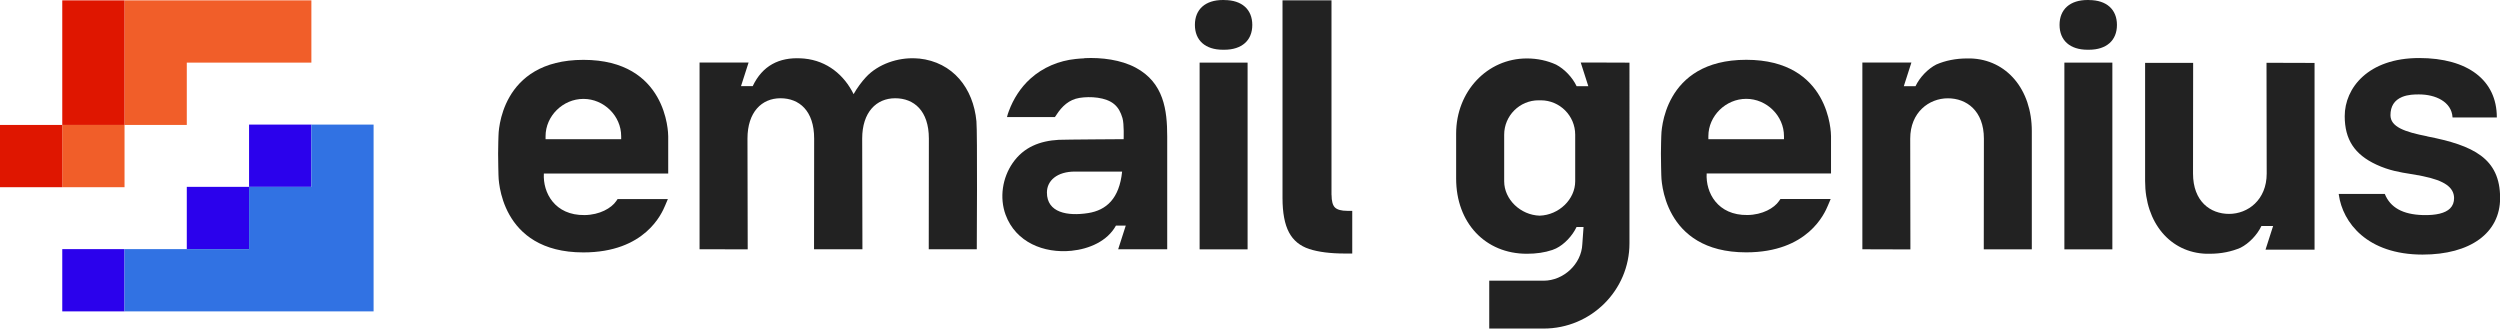
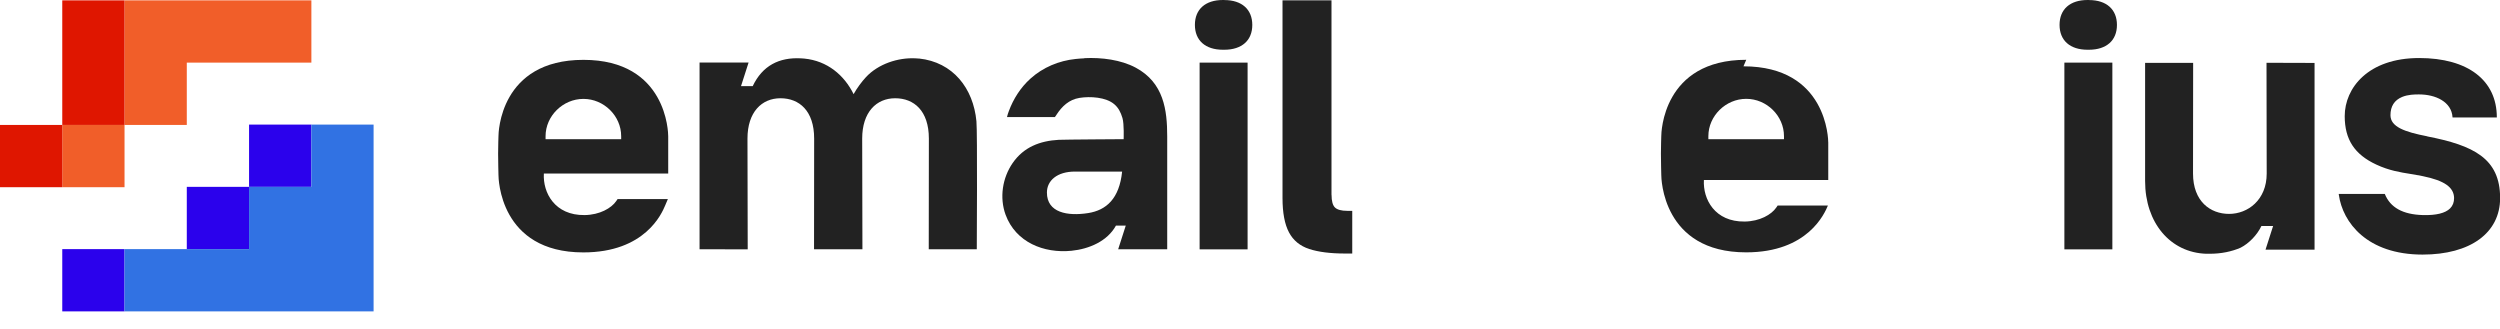
<svg xmlns="http://www.w3.org/2000/svg" id="Livello_2" data-name="Livello 2" viewBox="0 0 425.2 55.88">
  <defs>
    <style> .cls-1 { fill: #3172e3; } .cls-1, .cls-2, .cls-3, .cls-4, .cls-5, .cls-6 { stroke-width: 0px; } .cls-2 { fill: #222; } .cls-3, .cls-4 { fill: #f15e29; } .cls-4, .cls-5, .cls-6 { fill-rule: evenodd; } .cls-5 { fill: #df1600; } .cls-6 { fill: #2b01ec; } </style>
  </defs>
  <g id="Livello_12" data-name="Livello 12">
    <g>
      <g>
        <g>
          <path class="cls-6" d="M42.36,21.19h10.59v10.59h-10.59v-10.59ZM31.77,31.78h10.59v10.59h-10.59v-10.59ZM21.18,42.37h-10.59v10.59h10.59v-10.59Z" />
          <polygon class="cls-1" points="63.54 42.37 63.54 31.78 63.54 21.19 52.95 21.19 52.95 31.78 42.36 31.78 42.36 42.37 31.77 42.37 21.18 42.37 21.18 52.96 31.77 52.96 42.36 52.96 52.95 52.96 52.95 52.96 63.54 52.96 63.54 42.37" />
        </g>
        <g>
          <g>
            <rect class="cls-3" x="10.59" y="21.25" width="10.59" height="10.59" />
            <polygon class="cls-4" points="21.18 .06 21.18 10.66 21.18 21.25 31.77 21.25 31.77 10.65 37.07 10.65 52.96 10.65 52.96 .06 21.18 .06" />
          </g>
          <polygon class="cls-5" points="21.18 10.66 21.18 21.25 10.59 21.25 10.59 31.84 0 31.84 0 21.25 10.59 21.25 10.59 10.65 10.59 .06 21.18 .06 21.18 10.66" />
        </g>
      </g>
      <path class="cls-2" d="M226.47,33.14c0,1.07.2,1.79.59,2.16.39.37,1.09.56,2.08.56h.85v7.26h-1.23c-2.49,0-4.52-.26-6.09-.77-1.57-.52-2.72-1.46-3.44-2.83-.73-1.37-1.1-3.32-1.1-5.85V.06h8.33v33.07Z" />
      <g>
        <path class="cls-2" d="M208.23,0h-.11s-.12,0-.12,0c-2.99,0-4.77,1.58-4.77,4.23s1.78,4.23,4.76,4.23h.11s.12,0,.12,0c2.99,0,4.77-1.58,4.77-4.22s-1.78-4.23-4.76-4.23Z" />
        <path class="cls-2" d="M204.83,10.65h-.8v31.76h8.16V10.65h-7.37Z" />
      </g>
      <g>
        <path class="cls-2" d="M351.91,10.65h-.8v31.76h8.16V10.65h-7.37Z" />
        <path class="cls-2" d="M355.29,0h-.11s-.12,0-.12,0c-2.99,0-4.77,1.58-4.77,4.23s1.78,4.23,4.76,4.23h.11s.12,0,.12,0c2.99,0,4.77-1.58,4.77-4.22s-1.78-4.23-4.76-4.23Z" />
      </g>
      <path class="cls-2" d="M99.23,10.18c-14.24,0-14.45,12.46-14.45,12.99,0,0-.06,1.75-.06,2.97s.06,3.61.06,3.61c0,.54.17,13.18,14.43,13.18,10.52,0,13.35-6.63,13.91-7.96l.47-1.11h-8.55l-.24.35c-.81,1.18-2.79,2.34-5.37,2.37-5.06.07-7.12-3.79-6.93-7.07h21.15v-6.34c0-.53-.18-12.99-14.42-12.99ZM105.65,23.16v.52h-12.86v-.52c0-3.43,2.95-6.34,6.44-6.34s6.42,2.9,6.42,6.34Z" />
-       <path class="cls-2" d="M297,10.17c-14.24,0-14.45,12.46-14.45,12.99,0,0-.06,1.75-.06,2.97s.06,3.61.06,3.61c0,.54.17,13.18,14.43,13.18,10.52,0,13.35-6.63,13.91-7.96l.47-1.11h-8.55l-.24.35c-.81,1.18-2.79,2.34-5.37,2.37-5.06.07-7.12-3.79-6.93-7.07h21.15v-6.34c0-.53-.18-12.99-14.42-12.99ZM303.42,23.15v.52h-12.86v-.52c0-3.43,2.95-6.34,6.44-6.34s6.42,2.9,6.42,6.34Z" />
-       <path class="cls-2" d="M335.16,9.94c-.19,0-.38,0-.56,0-1.98,0-3.75.37-5.27,1.03-1.43.73-2.82,2.17-3.54,3.69h-1.99s1.29-4.02,1.29-4.02h-8.34v.8s0,30.17,0,30.17v.79s.79,0,.79,0l6.58.02h.8s0-.8,0-.8l-.03-18.04c0-4.5,3.22-6.86,6.4-6.86s6.13,2.12,6.13,6.86l-.02,18.03v.8s.8,0,.8,0h7.37v-20.11c0-7.09-4.28-12.17-10.42-12.36Z" />
+       <path class="cls-2" d="M297,10.17c-14.24,0-14.45,12.46-14.45,12.99,0,0-.06,1.75-.06,2.97s.06,3.61.06,3.61c0,.54.17,13.18,14.43,13.18,10.52,0,13.35-6.63,13.91-7.96h-8.55l-.24.35c-.81,1.18-2.79,2.34-5.37,2.37-5.06.07-7.12-3.79-6.93-7.07h21.15v-6.34c0-.53-.18-12.99-14.42-12.99ZM303.42,23.15v.52h-12.86v-.52c0-3.43,2.95-6.34,6.44-6.34s6.42,2.9,6.42,6.34Z" />
      <path class="cls-2" d="M156.29,9.96c-.19-.02-.39-.03-.58-.04-2.98-.15-6.33.95-8.42,3.19-.74.8-1.5,1.82-2.11,2.9-1.59-3.23-4.47-5.67-8.4-6.05-.19-.02-.39-.03-.58-.04-3.67-.19-6.52,1.23-8.18,4.73h-1.99s1.29-4.02,1.29-4.02h-8.34v31.76s8.19.02,8.19.02l-.04-18.84c0-4.5,2.42-6.86,5.61-6.86s5.73,2.12,5.73,6.86l-.02,18.83h8.23s-.04-18.83-.04-18.83c0-4.5,2.42-6.86,5.61-6.86s5.73,2.12,5.73,6.86l-.02,18.83h8.17s.12-19.88-.06-21.77c-.53-5.62-3.99-10.07-9.78-10.68Z" />
      <path class="cls-2" d="M375.25,43.16c.19,0,.38,0,.56,0,1.98,0,3.75-.37,5.27-1.03,1.43-.73,2.82-2.17,3.54-3.69h1.99s-1.29,4.02-1.29,4.02h8.34v-.8s0-30.17,0-30.17v-.79s-.79,0-.79,0l-6.58-.02h-.8s0,.8,0,.8l.03,18.04c0,4.5-3.22,6.86-6.4,6.86s-6.13-2.12-6.13-6.86l.02-18.03v-.8s-.8,0-.8,0h-7.37v20.11c0,7.09,4.28,12.17,10.42,12.36Z" />
-       <path class="cls-2" d="M276.36,10.65l-7.22-.02h-.29s1.29,4.03,1.29,4.03h-1.99c-.71-1.51-2.08-2.93-3.49-3.67-1.47-.67-3.15-1.05-4.97-1.05-6.75,0-12.03,5.61-12.03,12.78v6.84s0,.82,0,.82c0,7.52,4.95,12.78,12.03,12.78,1.6,0,3.04-.21,4.31-.64.03,0,.06-.02.08-.03.2-.07.39-.16.58-.24,1.41-.69,2.77-2.14,3.48-3.64h1.19s-.21,2.93-.21,2.93c-.14,3.35-3.18,6.2-6.58,6.2h-9.25v8.14h.8s8.46,0,8.46,0c8.05,0,14.59-6.5,14.59-14.49V10.66h-.79ZM267.91,30.83c0,3.07-2.76,5.74-6.04,5.85-3.27-.1-6.04-2.77-6.04-5.85v-7.92c0-3.22,2.62-5.85,5.85-5.85h.38c3.22,0,5.85,2.62,5.85,5.85v7.92Z" />
      <path class="cls-2" d="M412.81,23.18c-3.85-.75-6.24-1.61-6.24-3.59,0-1.51.66-2.55,1.98-3.1,1.01-.42,2.17-.43,2.78-.43h.13c2.71,0,5.52,1.21,5.67,3.92h7.53v-.03c0-6.31-4.94-10.08-13.21-10.08-8.7,0-12.66,5.12-12.66,9.88,0,3.97,1.66,6.52,5.39,8.25,2.17,1.01,4.08,1.31,5.77,1.58.47.07.91.14,1.34.23h.06c.27.06.52.11.76.16,3.62.74,5.25,1.88,5.28,3.7.01.72-.22,1.32-.68,1.78-.82.81-2.37,1.19-4.63,1.13-3.42-.1-5.54-1.28-6.47-3.59h-7.84l.02.15c.66,4.69,4.79,10.16,14.24,10.16,8.13,0,13.19-3.68,13.19-9.62,0-6.75-4.54-8.95-12.39-10.48Z" />
      <path class="cls-2" d="M184.43,9.92c-.51.02-1,.06-1.48.11-2.85.29-5.58,1.43-7.71,3.36-1.66,1.5-2.89,3.43-3.66,5.52-.12.33-.24.66-.31,1h8.15s.24-.34.24-.35c.96-1.49,2.16-2.62,3.94-2.91,1.8-.29,4.5-.14,5.92,1.08.68.58,1.09,1.33,1.39,2.35s.2,3.59.2,3.59c0,0-10.14.06-11.05.11-3.2.18-5.95,1.24-7.82,3.94-1.75,2.52-2.27,5.9-1.21,8.8,1.73,4.7,6.52,6.6,11.21,6.13,3-.3,6.11-1.63,7.56-4.28h1.67s-1.29,4.02-1.29,4.02h8.34v-15.67,3.06-6.58c0-4.44-.56-9.13-5.37-11.7-2.52-1.34-5.77-1.75-8.71-1.61ZM185.07,36.24c-3.49.55-7.02-.06-7.01-3.5,0-2.02,1.73-3.56,4.77-3.56h8.02c-.47,4.6-2.68,6.57-5.78,7.06Z" />
    </g>
  </g>
</svg>